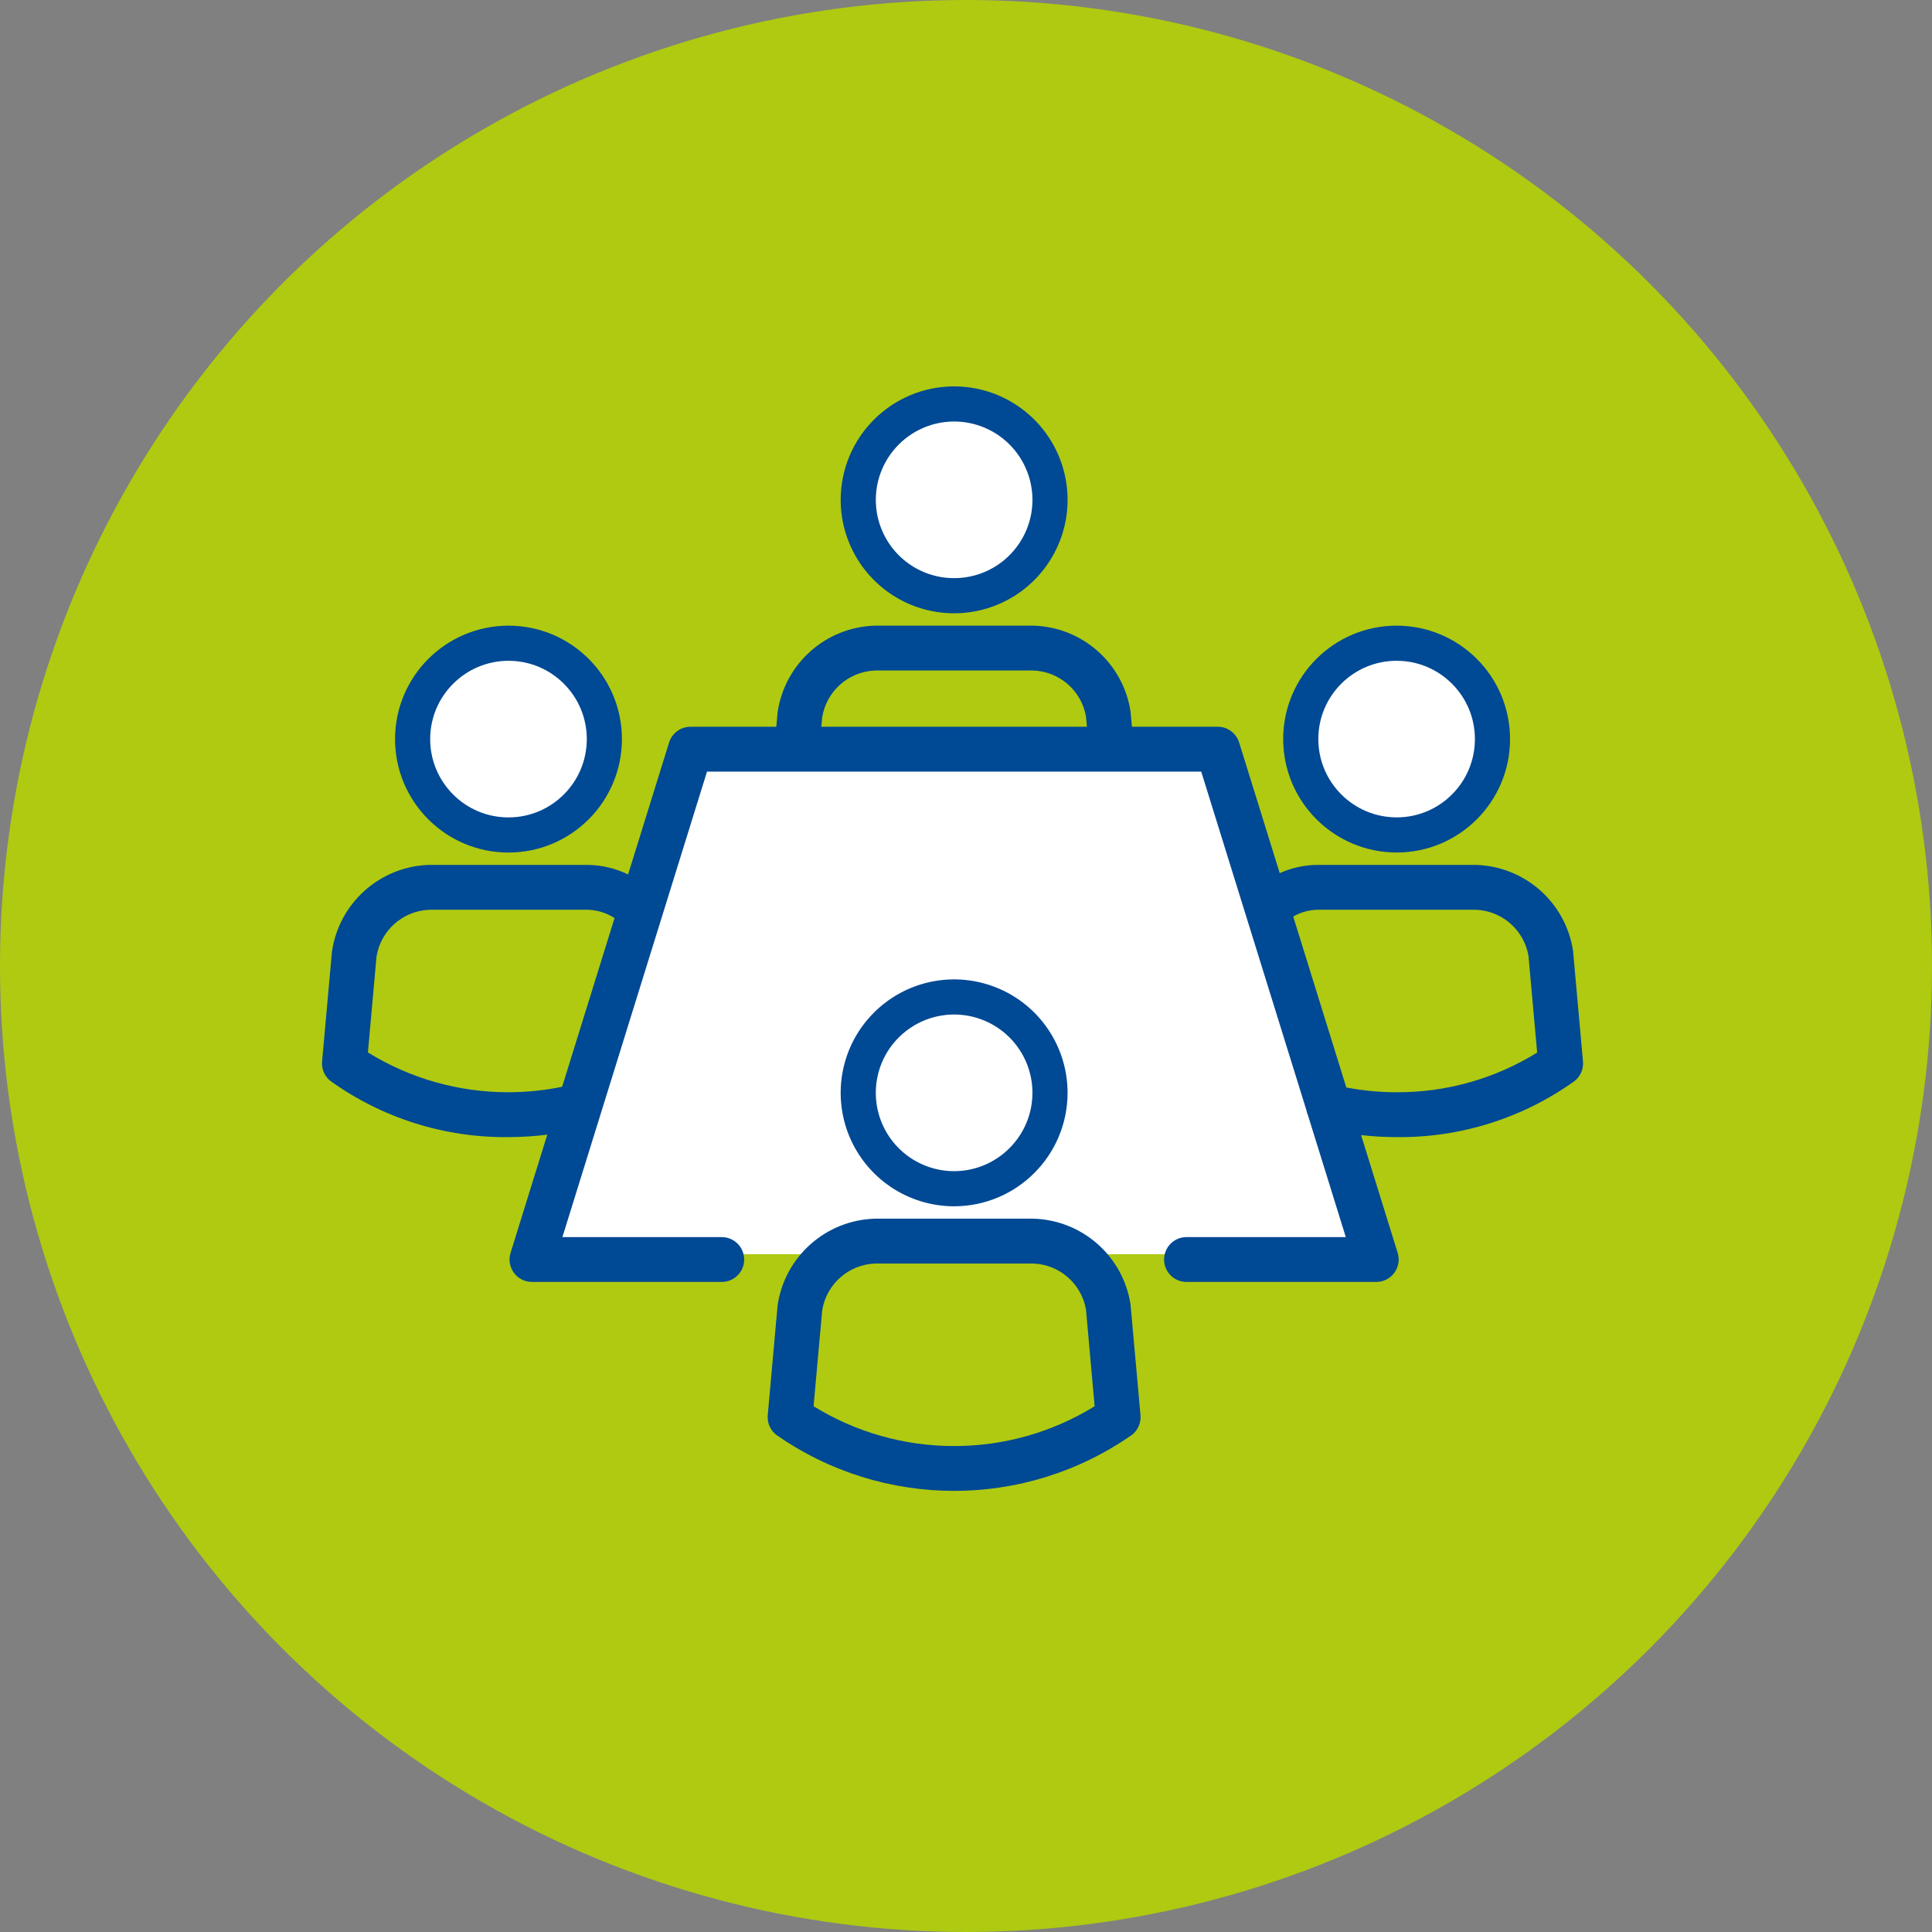
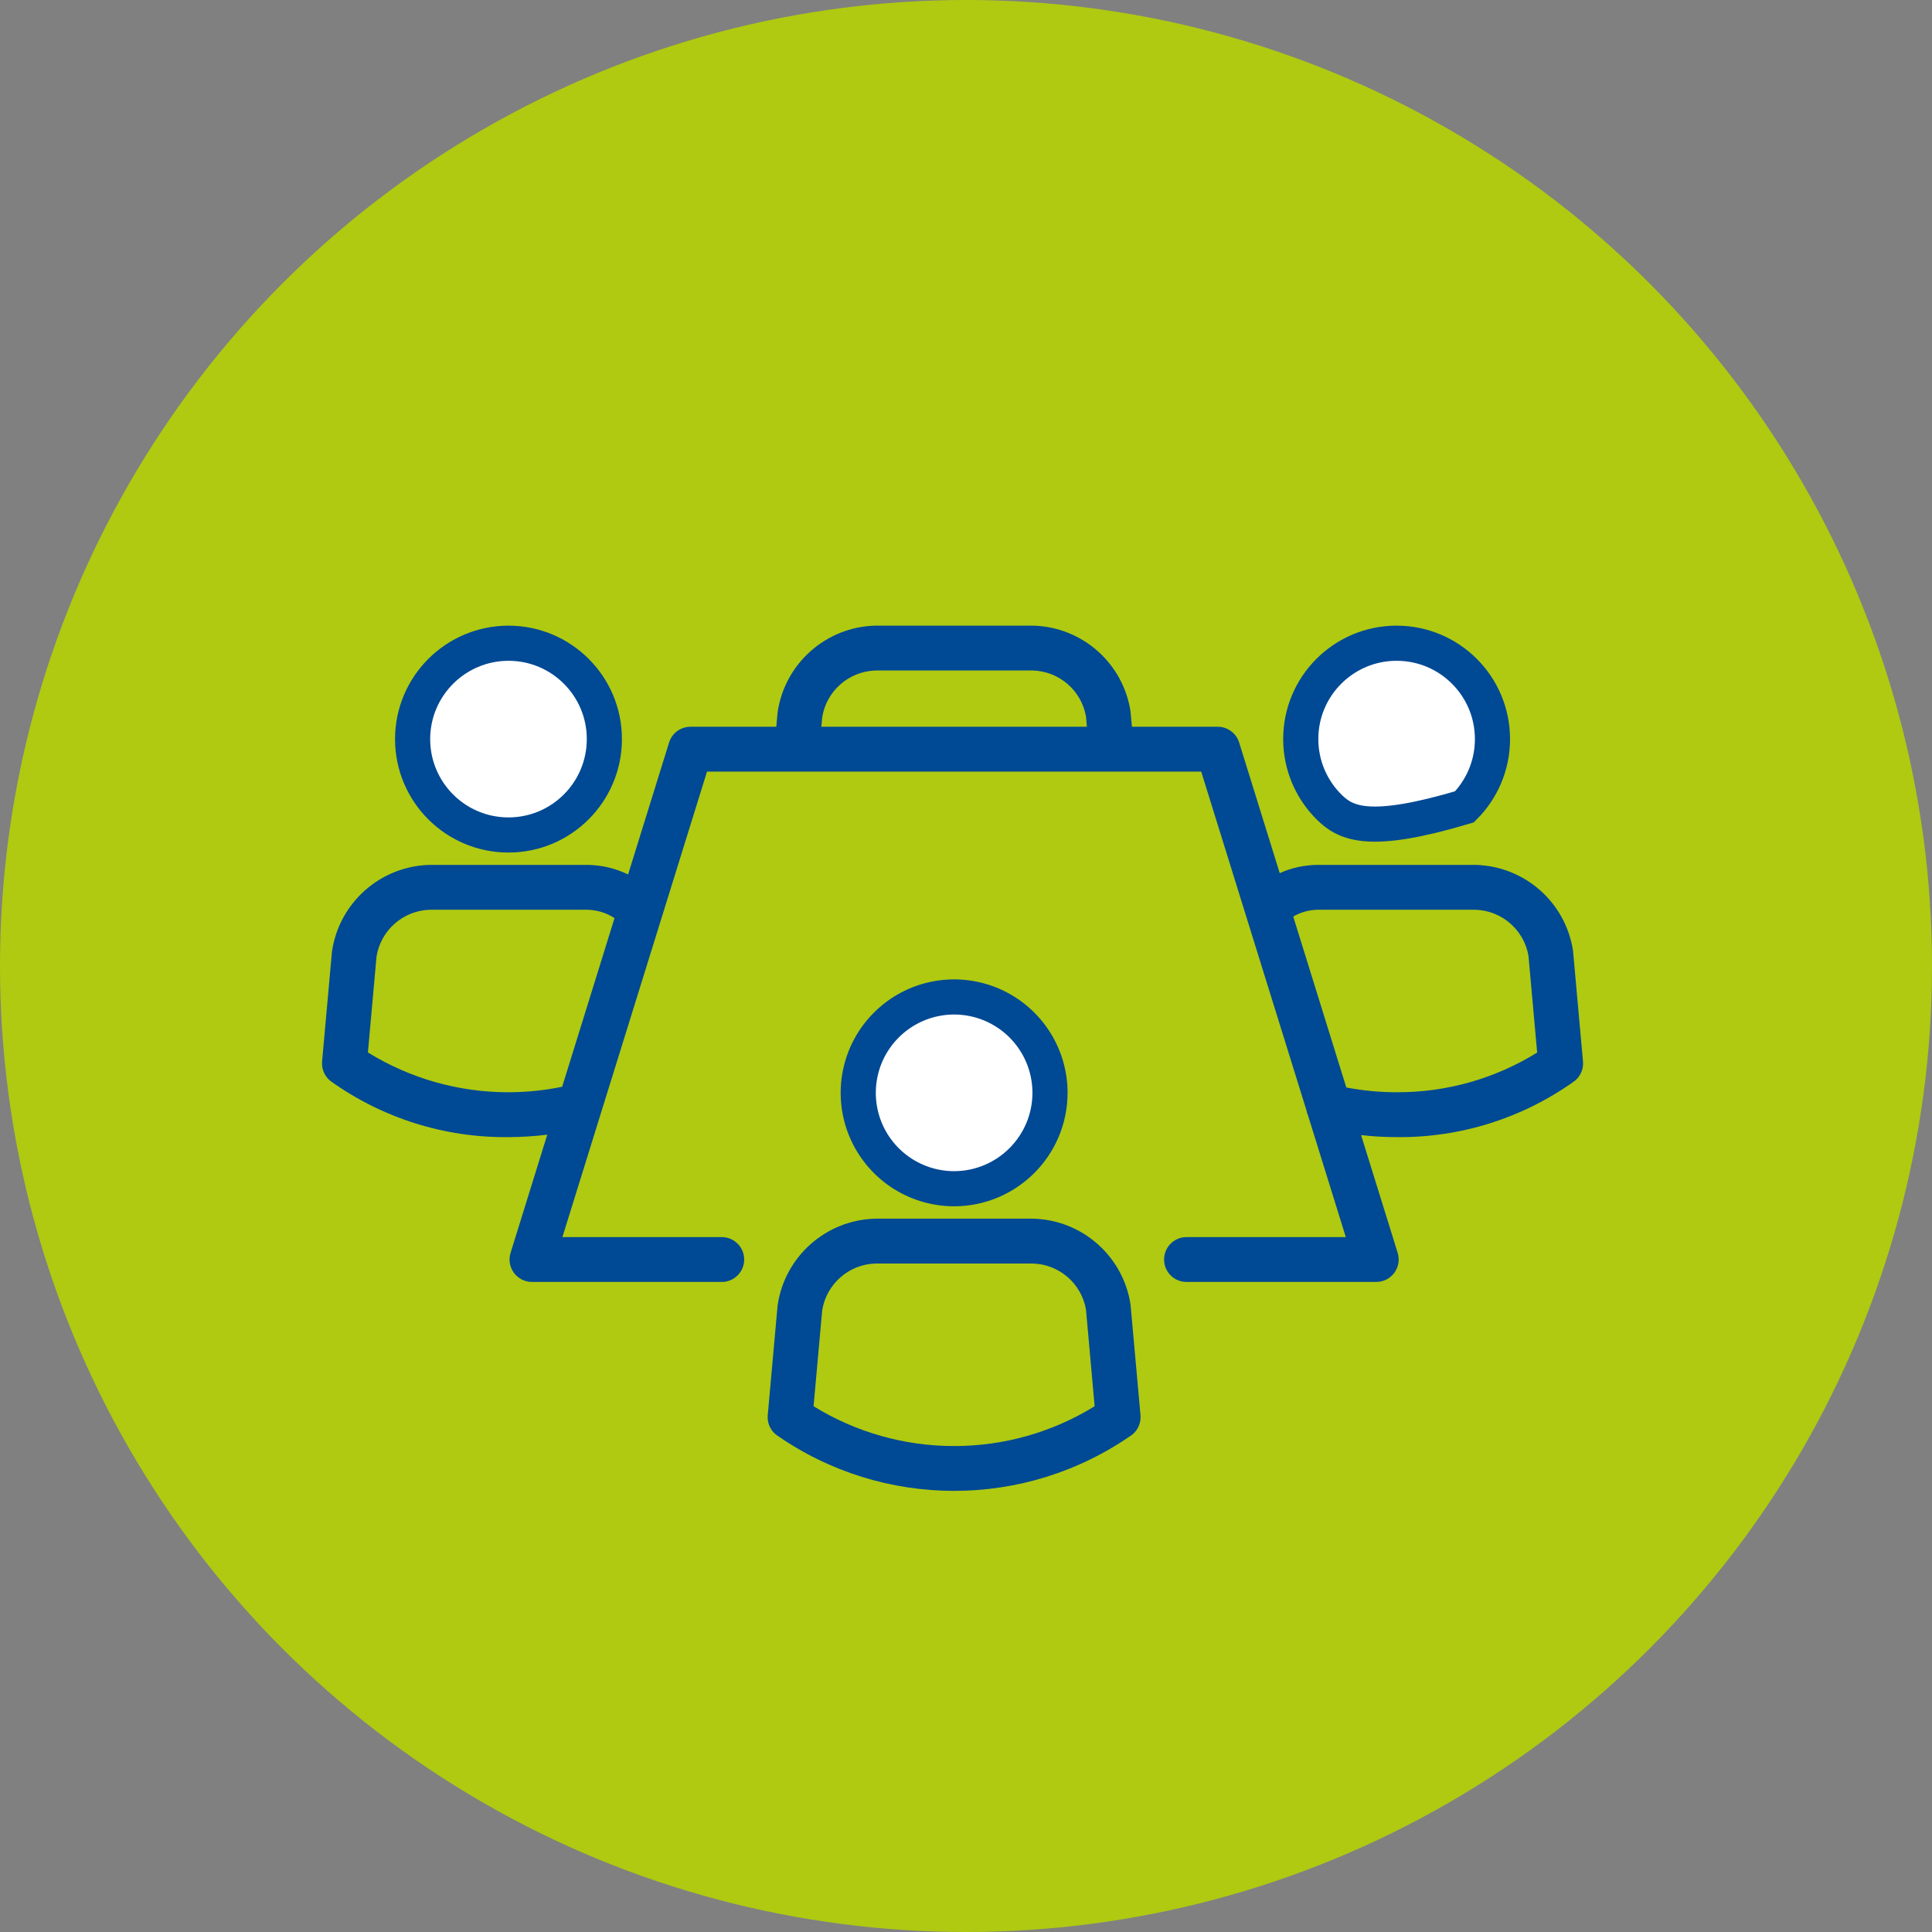
<svg xmlns="http://www.w3.org/2000/svg" width="60px" height="60px" viewBox="0 0 60 60" version="1.1">
  <rect x="0" y="0" width="60" height="60" fill="#808080" stroke="none" />
  <title>icon-versammlung</title>
  <g id="icon-versammlung" stroke="none" stroke-width="1" fill="none" fill-rule="evenodd">
    <g>
      <g id="Group-52" fill="#AFCA11">
        <circle id="Oval" cx="30" cy="30" r="30" />
      </g>
      <g id="Group-78" transform="translate(10, 12)">
-         <polygon id="Rectangle" fill="#FFFFFF" points="11.478 11.496 27.485 11.496 32.426 26.95 6.309 26.95" />
-         <path d="M33.373,7.976 C34.195,7.976 34.939,8.309 35.478,8.848 C36.017,9.386 36.35,10.131 36.35,10.953 C36.35,11.775 36.017,12.519 35.479,13.058 C34.94,13.597 34.196,13.93 33.374,13.93 C32.552,13.929 31.808,13.596 31.269,13.057 C30.73,12.518 30.397,11.774 30.396,10.953 C30.396,10.131 30.729,9.386 31.268,8.848 C31.807,8.309 32.551,7.976 33.373,7.976 Z" id="Shape" stroke="#004994" stroke-width="1.091" fill="#FFFFFF" fill-rule="nonzero" />
+         <path d="M33.373,7.976 C34.195,7.976 34.939,8.309 35.478,8.848 C36.017,9.386 36.35,10.131 36.35,10.953 C36.35,11.775 36.017,12.519 35.479,13.058 C32.552,13.929 31.808,13.596 31.269,13.057 C30.73,12.518 30.397,11.774 30.396,10.953 C30.396,10.131 30.729,9.386 31.268,8.848 C31.807,8.309 32.551,7.976 33.373,7.976 Z" id="Shape" stroke="#004994" stroke-width="1.091" fill="#FFFFFF" fill-rule="nonzero" />
        <path d="M35.822,14.86 L30.924,14.86 C30.517,14.862 30.115,14.949 29.743,15.116 L28.483,11.06 C28.393,10.769 28.123,10.57 27.818,10.57 L25.153,10.57 L25.11,10.099 C24.882,8.592 23.604,7.466 22.08,7.43 L17.182,7.43 C15.65,7.469 14.368,8.608 14.149,10.125 L14.109,10.57 L11.444,10.57 C11.139,10.57 10.869,10.769 10.779,11.06 L9.506,15.157 C9.111,14.965 8.679,14.864 8.24,14.86 L3.342,14.86 C1.809,14.899 0.528,16.038 0.309,17.555 L0.003,20.964 C-0.018,21.195 0.078,21.422 0.259,21.568 C1.87,22.724 3.808,23.336 5.791,23.314 C6.194,23.313 6.596,23.288 6.996,23.238 L5.856,26.909 C5.79,27.12 5.829,27.35 5.96,27.528 C6.091,27.707 6.3,27.812 6.521,27.812 L12.415,27.812 C12.799,27.812 13.111,27.5 13.111,27.116 C13.111,26.731 12.799,26.419 12.415,26.419 L7.466,26.419 L11.957,11.963 L27.305,11.963 L30.573,22.482 C30.583,22.539 30.6,22.593 30.623,22.645 L31.795,26.419 L26.848,26.419 C26.463,26.419 26.152,26.731 26.152,27.116 C26.152,27.5 26.463,27.812 26.848,27.812 L32.741,27.812 C32.962,27.812 33.17,27.707 33.302,27.528 C33.433,27.35 33.472,27.12 33.406,26.909 L32.27,23.251 C32.636,23.293 33.005,23.314 33.373,23.314 C35.356,23.336 37.294,22.724 38.905,21.568 C39.086,21.422 39.182,21.195 39.161,20.964 L38.852,17.529 C38.624,16.022 37.346,14.897 35.822,14.86 Z M5.791,21.921 C4.25,21.923 2.738,21.495 1.426,20.685 L1.693,17.706 C1.826,16.89 2.516,16.282 3.342,16.253 L8.24,16.253 C8.54,16.259 8.833,16.348 9.085,16.512 L7.458,21.751 C6.909,21.863 6.351,21.92 5.791,21.921 Z M15.534,10.275 C15.666,9.46 16.357,8.852 17.182,8.823 L22.08,8.823 C22.897,8.849 23.584,9.444 23.726,10.249 L23.755,10.57 L15.507,10.57 L15.534,10.275 Z M33.373,21.921 C32.849,21.921 32.326,21.871 31.811,21.773 L30.162,16.464 C30.394,16.33 30.656,16.257 30.924,16.253 L35.822,16.253 C36.639,16.279 37.326,16.875 37.468,17.68 L37.738,20.688 C36.428,21.501 34.915,21.928 33.373,21.921 Z" id="Shape" fill="#004994" fill-rule="nonzero" />
-         <path d="M19.632,0.545 C20.234,0.546 20.806,0.727 21.286,1.047 C21.765,1.368 22.152,1.828 22.382,2.384 C22.613,2.94 22.664,3.539 22.552,4.104 C22.439,4.67 22.162,5.203 21.736,5.629 C21.311,6.055 20.777,6.331 20.212,6.443 C19.646,6.556 19.048,6.504 18.491,6.274 C17.935,6.043 17.476,5.657 17.155,5.177 C16.835,4.697 16.654,4.125 16.654,3.523 C16.655,2.701 16.988,1.957 17.527,1.418 C18.066,0.88 18.81,0.546 19.632,0.545 Z" id="Shape" stroke="#004994" stroke-width="1.091" fill="#FFFFFF" fill-rule="nonzero" />
        <path d="M19.05,19.019 C19.616,18.906 20.214,18.958 20.771,19.188 C21.327,19.419 21.787,19.805 22.107,20.285 C22.428,20.764 22.609,21.337 22.609,21.939 C22.608,22.761 22.274,23.505 21.736,24.043 C21.197,24.582 20.453,24.916 19.632,24.917 C19.029,24.917 18.457,24.735 17.977,24.415 C17.498,24.094 17.111,23.635 16.88,23.079 C16.65,22.522 16.598,21.924 16.711,21.358 C16.823,20.792 17.1,20.259 17.526,19.834 C17.952,19.408 18.485,19.131 19.05,19.019 Z" id="Shape" stroke="#004994" stroke-width="1.091" fill="#FFFFFF" fill-rule="nonzero" />
        <path d="M22.08,25.847 L17.182,25.847 C15.65,25.886 14.368,27.024 14.149,28.542 L13.843,31.95 C13.822,32.182 13.918,32.408 14.099,32.554 C17.42,34.883 21.842,34.883 25.163,32.554 C25.343,32.408 25.439,32.182 25.419,31.95 L25.11,28.516 C24.882,27.009 23.604,25.883 22.08,25.847 Z M19.631,32.908 C18.09,32.91 16.578,32.482 15.266,31.672 L15.534,28.692 C15.666,27.877 16.357,27.268 17.182,27.24 L22.08,27.24 C22.897,27.266 23.584,27.861 23.726,28.666 L23.995,31.672 C22.684,32.482 21.173,32.91 19.631,32.908 L19.631,32.908 Z" id="Shape" fill="#004994" fill-rule="nonzero" />
        <path d="M5.792,7.976 C6.614,7.976 7.358,8.309 7.897,8.848 C8.436,9.387 8.769,10.131 8.769,10.954 C8.768,11.776 8.435,12.52 7.896,13.059 C7.357,13.598 6.613,13.931 5.791,13.931 C4.968,13.931 4.224,13.597 3.685,13.058 C3.147,12.519 2.814,11.775 2.814,10.953 C2.815,10.131 3.148,9.387 3.687,8.849 C4.226,8.31 4.97,7.977 5.792,7.976 Z" id="Shape" stroke="#004994" stroke-width="1.091" fill="#FFFFFF" fill-rule="nonzero" />
      </g>
    </g>
  </g>
</svg>